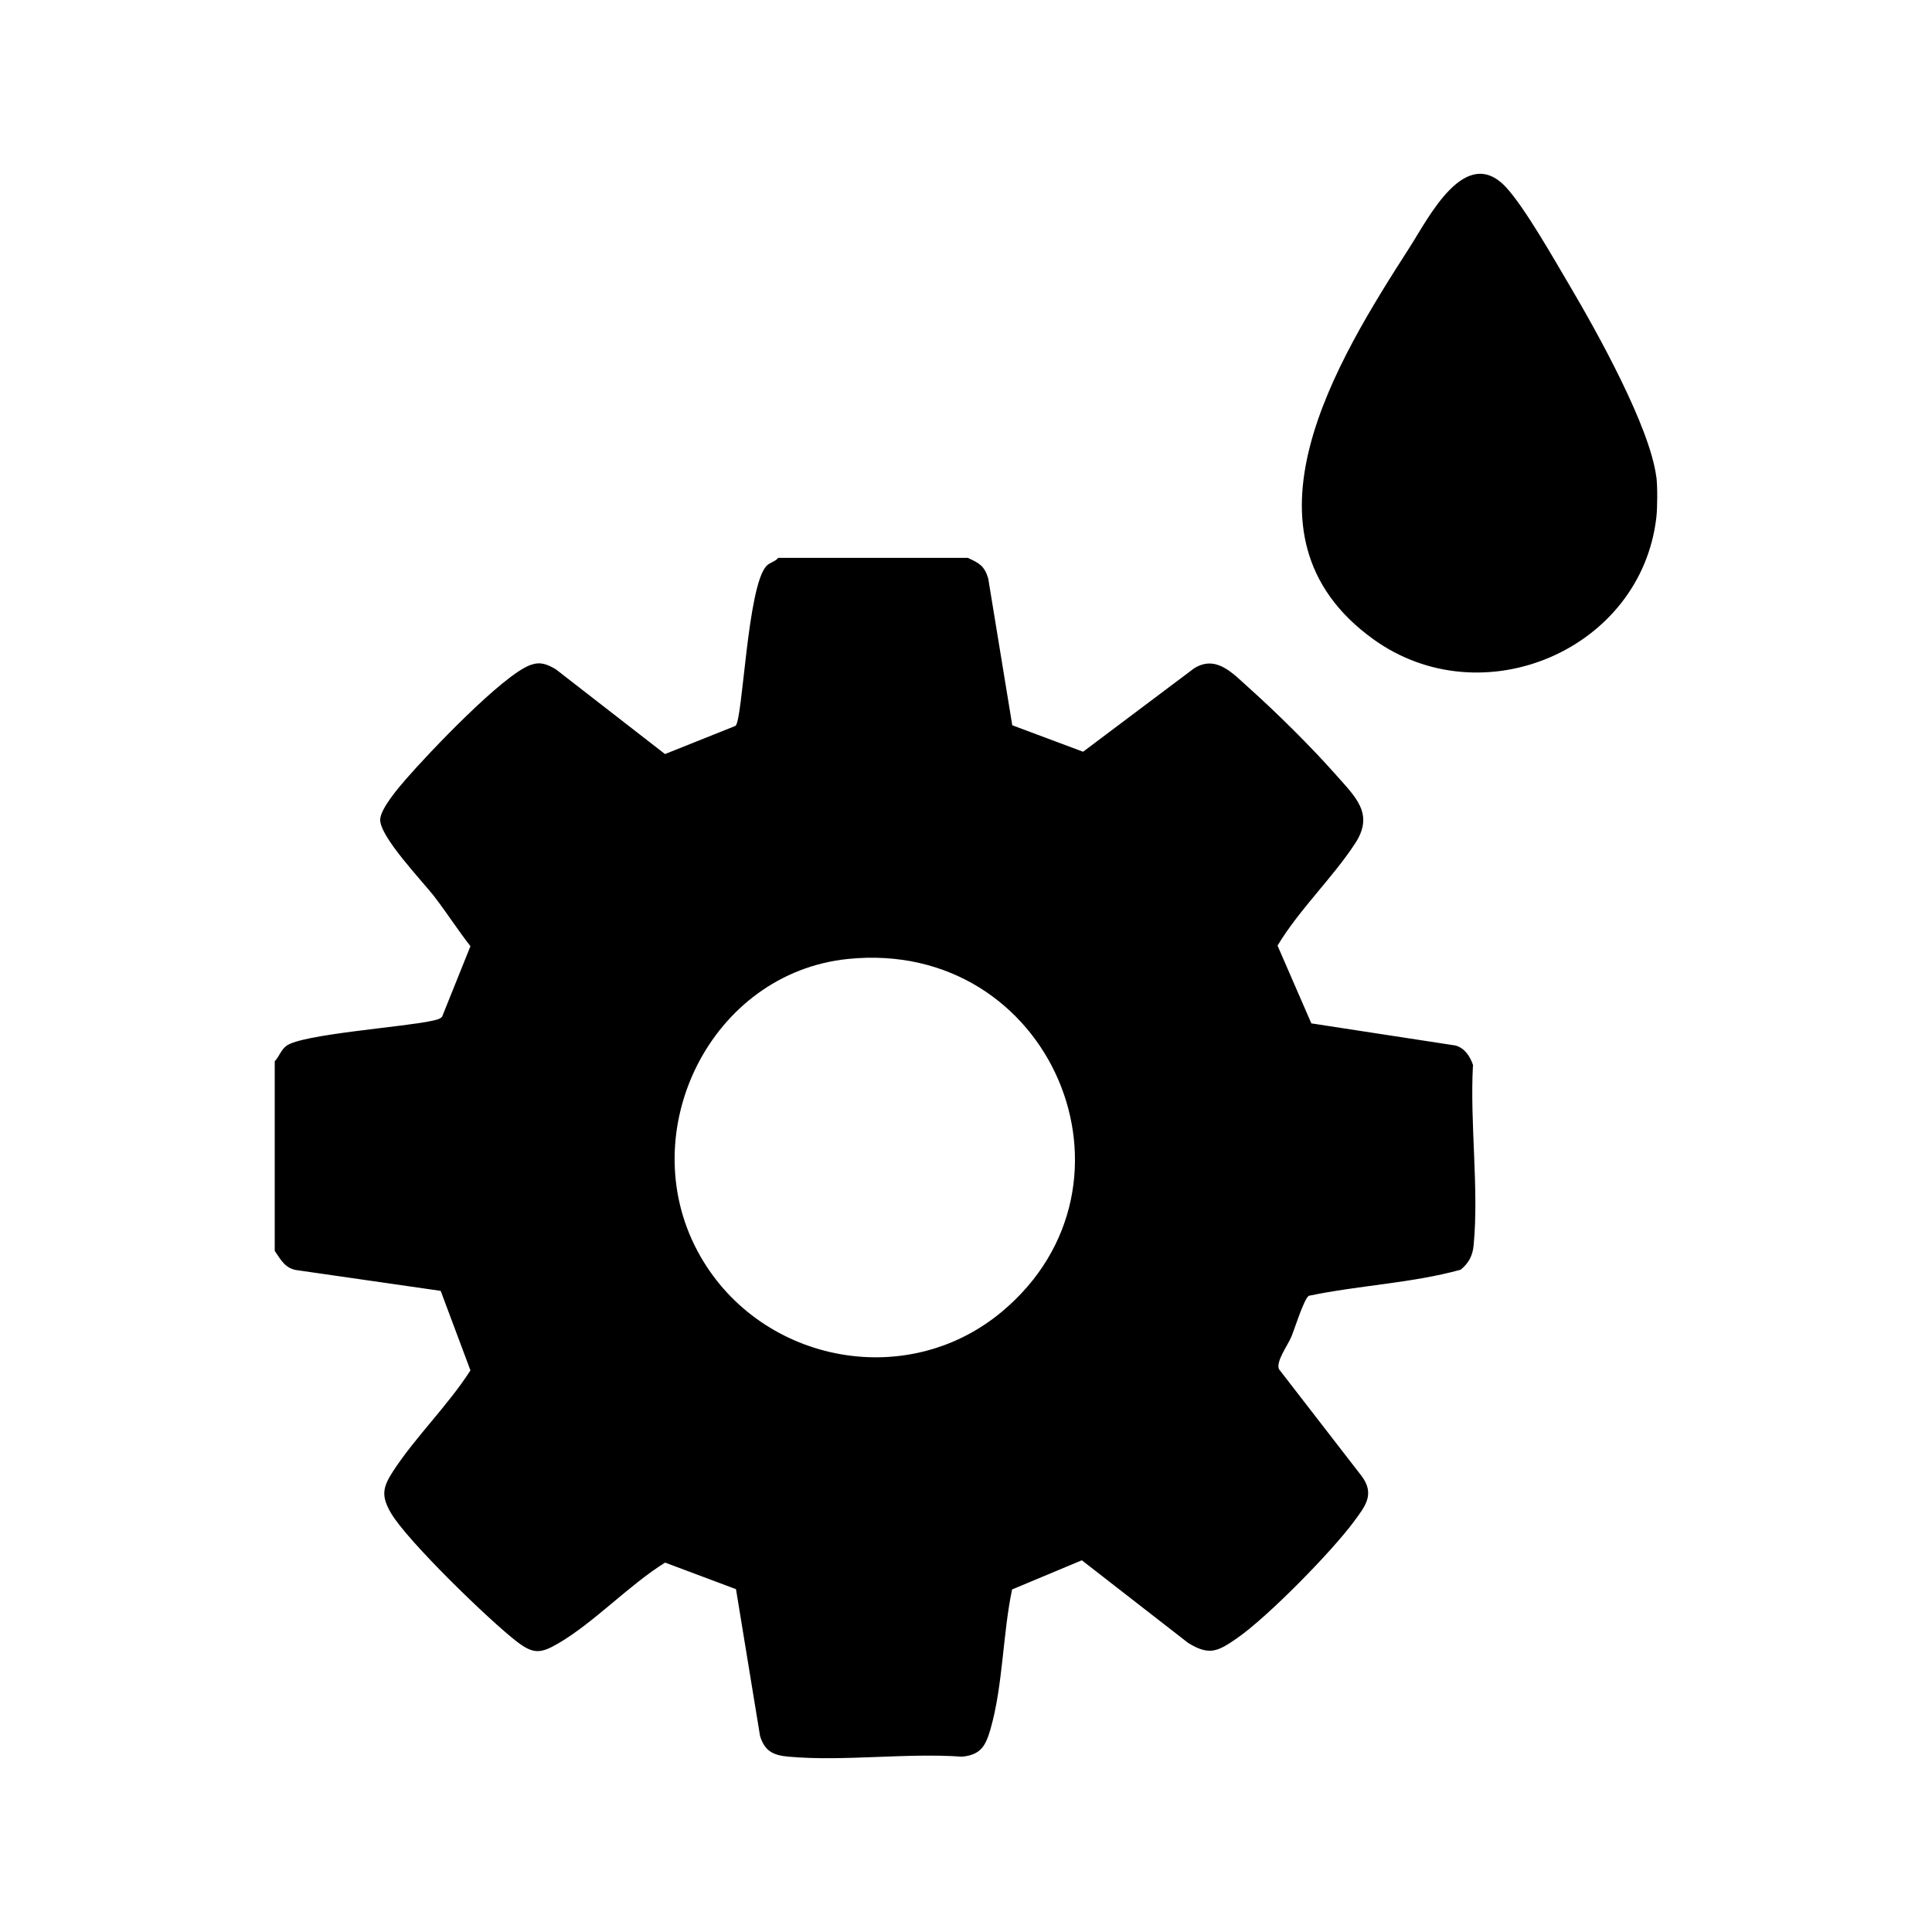
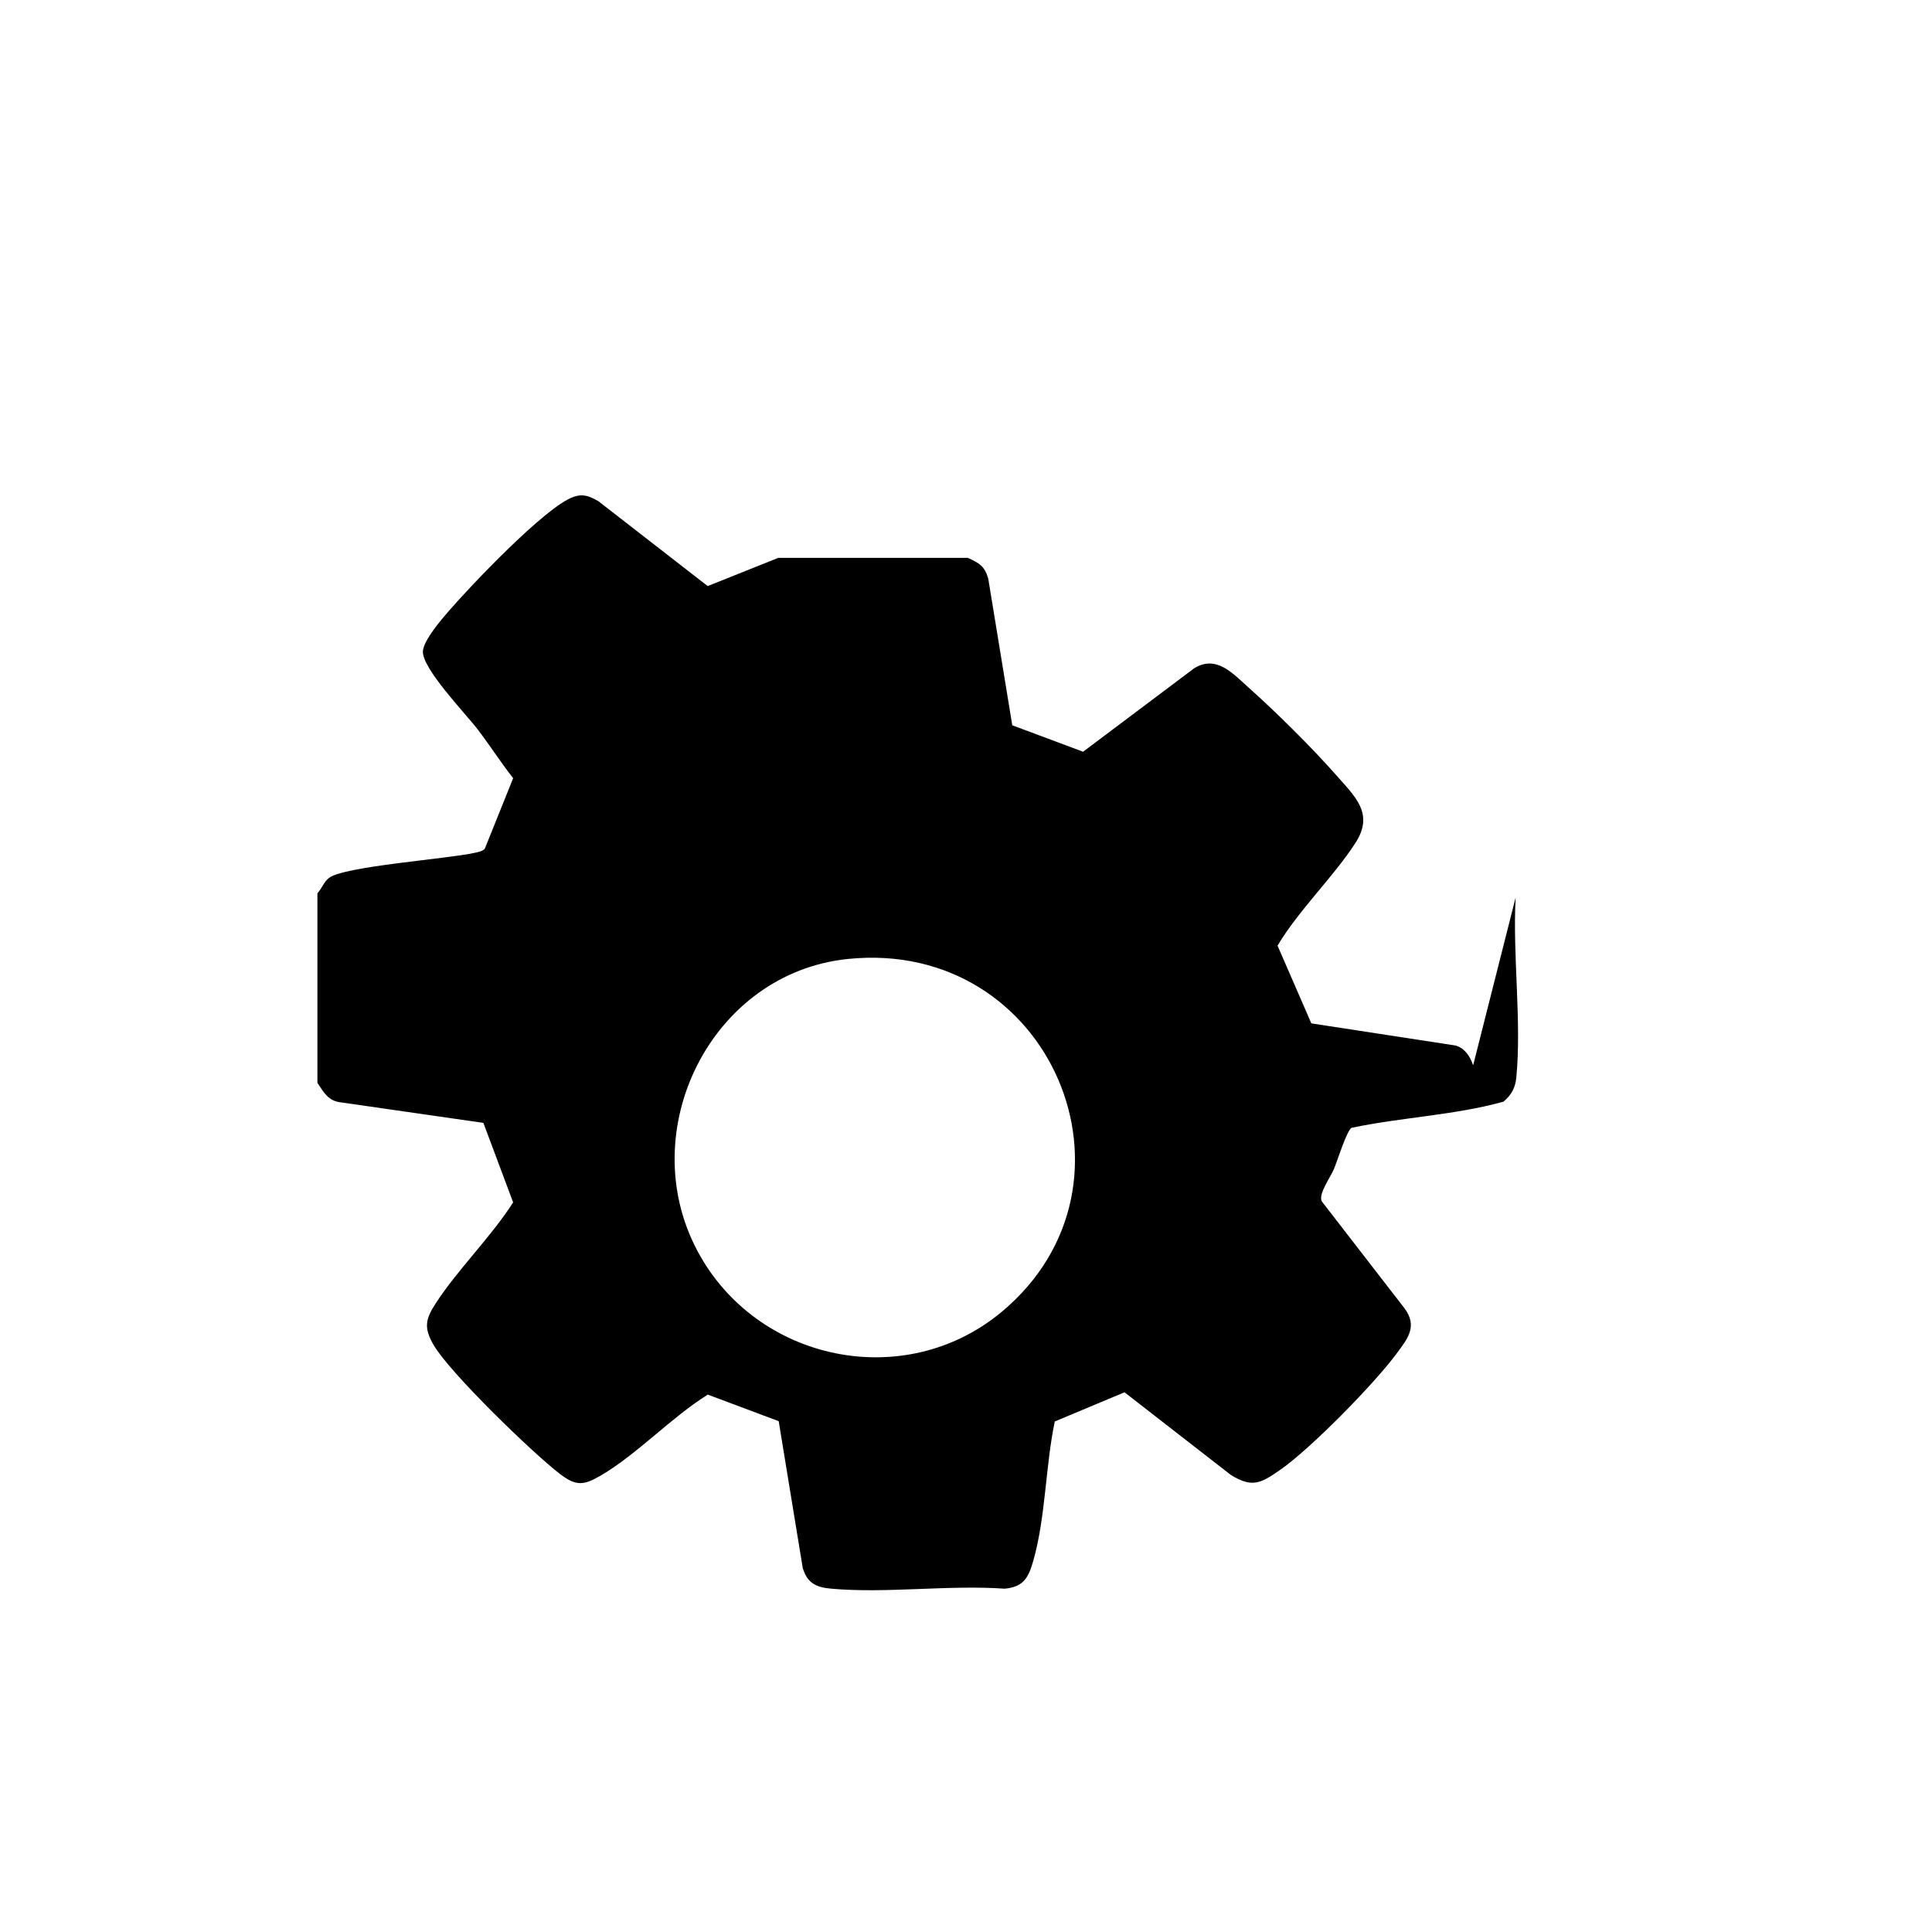
<svg xmlns="http://www.w3.org/2000/svg" id="Layer_1" viewBox="0 0 200 200">
-   <path d="M152.5,110.28c-.31-.9-.85-1.78-1.83-2.05l-14.92-2.29-3.5-8.05c2.23-3.72,5.71-7.02,8.04-10.59,2-3.07.03-4.79-2.04-7.14-2.47-2.8-6.18-6.47-8.97-8.96-1.63-1.45-3.35-3.45-5.66-2.02l-11.5,8.64-7.33-2.74-2.49-15.2c-.4-1.32-.93-1.58-2.11-2.13h-19.63c-.32.4-.86.46-1.22.84-1.99,2.14-2.44,15.94-3.2,16.55l-7.3,2.92-11.32-8.79c-.91-.51-1.55-.8-2.58-.44-2.86.99-10.64,9.2-12.91,11.82-.79.91-2.58,3-2.67,4.14-.13,1.77,4.41,6.46,5.67,8.11,1.26,1.65,2.39,3.41,3.67,5.05l-2.93,7.29c-.23.28-.69.35-1.03.43-2.83.64-13.53,1.39-15.1,2.6-.57.44-.73,1.09-1.2,1.59v19.63c.67.99,1.12,1.89,2.46,2.02l14.72,2.12,3.08,8.23c-2.3,3.6-5.71,6.91-8,10.43-1.08,1.66-1.27,2.54-.24,4.32,1.66,2.87,10.25,11.19,13.07,13.35,1.71,1.31,2.48,1.2,4.27.16,3.71-2.17,7.32-6.04,11.05-8.36l7.34,2.75,2.49,15.2c.48,1.57,1.37,2,2.95,2.14,5.72.51,12.16-.41,17.96,0,1.96-.19,2.45-1.14,2.95-2.87,1.29-4.51,1.26-9.83,2.23-14.44l7.22-3.02,11,8.55c2.2,1.36,3.08.89,5.06-.48,3.16-2.18,9.83-8.98,12.13-12.11,1.12-1.52,2.18-2.79.79-4.66l-8.57-11.08c-.35-.78.91-2.47,1.28-3.36.35-.84,1.31-3.94,1.81-4.24,5.19-1.09,10.64-1.3,15.72-2.7.83-.69,1.24-1.44,1.34-2.53.56-5.85-.4-12.67-.07-18.62ZM103.71,135.79c-10.05,8.39-25.41,5.16-31.51-6.29-6.65-12.48,1.42-28.79,15.59-30.23,21-2.14,31.74,23.31,15.92,36.52Z" />
-   <path d="M171.46,49.38c-.66-5.21-6.17-15.07-8.95-19.78-1.58-2.67-4.66-8.12-6.61-10.22-4.21-4.52-8.02,3.18-9.97,6.22-7.53,11.72-18.76,29.75-3.78,40.56,11.29,8.15,27.78,1.08,29.32-12.65.11-.99.12-3.15,0-4.13Z" />
+   <path d="M152.5,110.28c-.31-.9-.85-1.78-1.83-2.05l-14.92-2.29-3.5-8.05c2.23-3.72,5.71-7.02,8.04-10.59,2-3.07.03-4.79-2.04-7.14-2.47-2.8-6.18-6.47-8.97-8.96-1.63-1.45-3.35-3.45-5.66-2.02l-11.5,8.64-7.33-2.74-2.49-15.2c-.4-1.32-.93-1.58-2.11-2.13h-19.63l-7.3,2.92-11.32-8.79c-.91-.51-1.55-.8-2.58-.44-2.86.99-10.64,9.2-12.91,11.82-.79.91-2.58,3-2.67,4.14-.13,1.77,4.41,6.46,5.67,8.11,1.26,1.65,2.39,3.41,3.67,5.05l-2.93,7.29c-.23.28-.69.35-1.03.43-2.83.64-13.53,1.39-15.1,2.6-.57.44-.73,1.09-1.2,1.59v19.63c.67.99,1.12,1.89,2.46,2.02l14.72,2.12,3.08,8.23c-2.3,3.6-5.71,6.91-8,10.43-1.08,1.66-1.27,2.54-.24,4.32,1.66,2.87,10.25,11.19,13.07,13.35,1.71,1.31,2.48,1.2,4.27.16,3.71-2.17,7.32-6.04,11.05-8.36l7.34,2.75,2.49,15.2c.48,1.57,1.37,2,2.95,2.14,5.72.51,12.16-.41,17.96,0,1.96-.19,2.45-1.14,2.95-2.87,1.29-4.51,1.26-9.83,2.23-14.44l7.22-3.02,11,8.55c2.2,1.36,3.08.89,5.06-.48,3.16-2.18,9.83-8.98,12.13-12.11,1.12-1.52,2.18-2.79.79-4.66l-8.57-11.08c-.35-.78.91-2.47,1.28-3.36.35-.84,1.31-3.94,1.81-4.24,5.19-1.09,10.64-1.3,15.72-2.7.83-.69,1.24-1.44,1.34-2.53.56-5.85-.4-12.67-.07-18.62ZM103.71,135.79c-10.05,8.39-25.41,5.16-31.51-6.29-6.65-12.48,1.42-28.79,15.59-30.23,21-2.14,31.74,23.31,15.92,36.52Z" />
</svg>